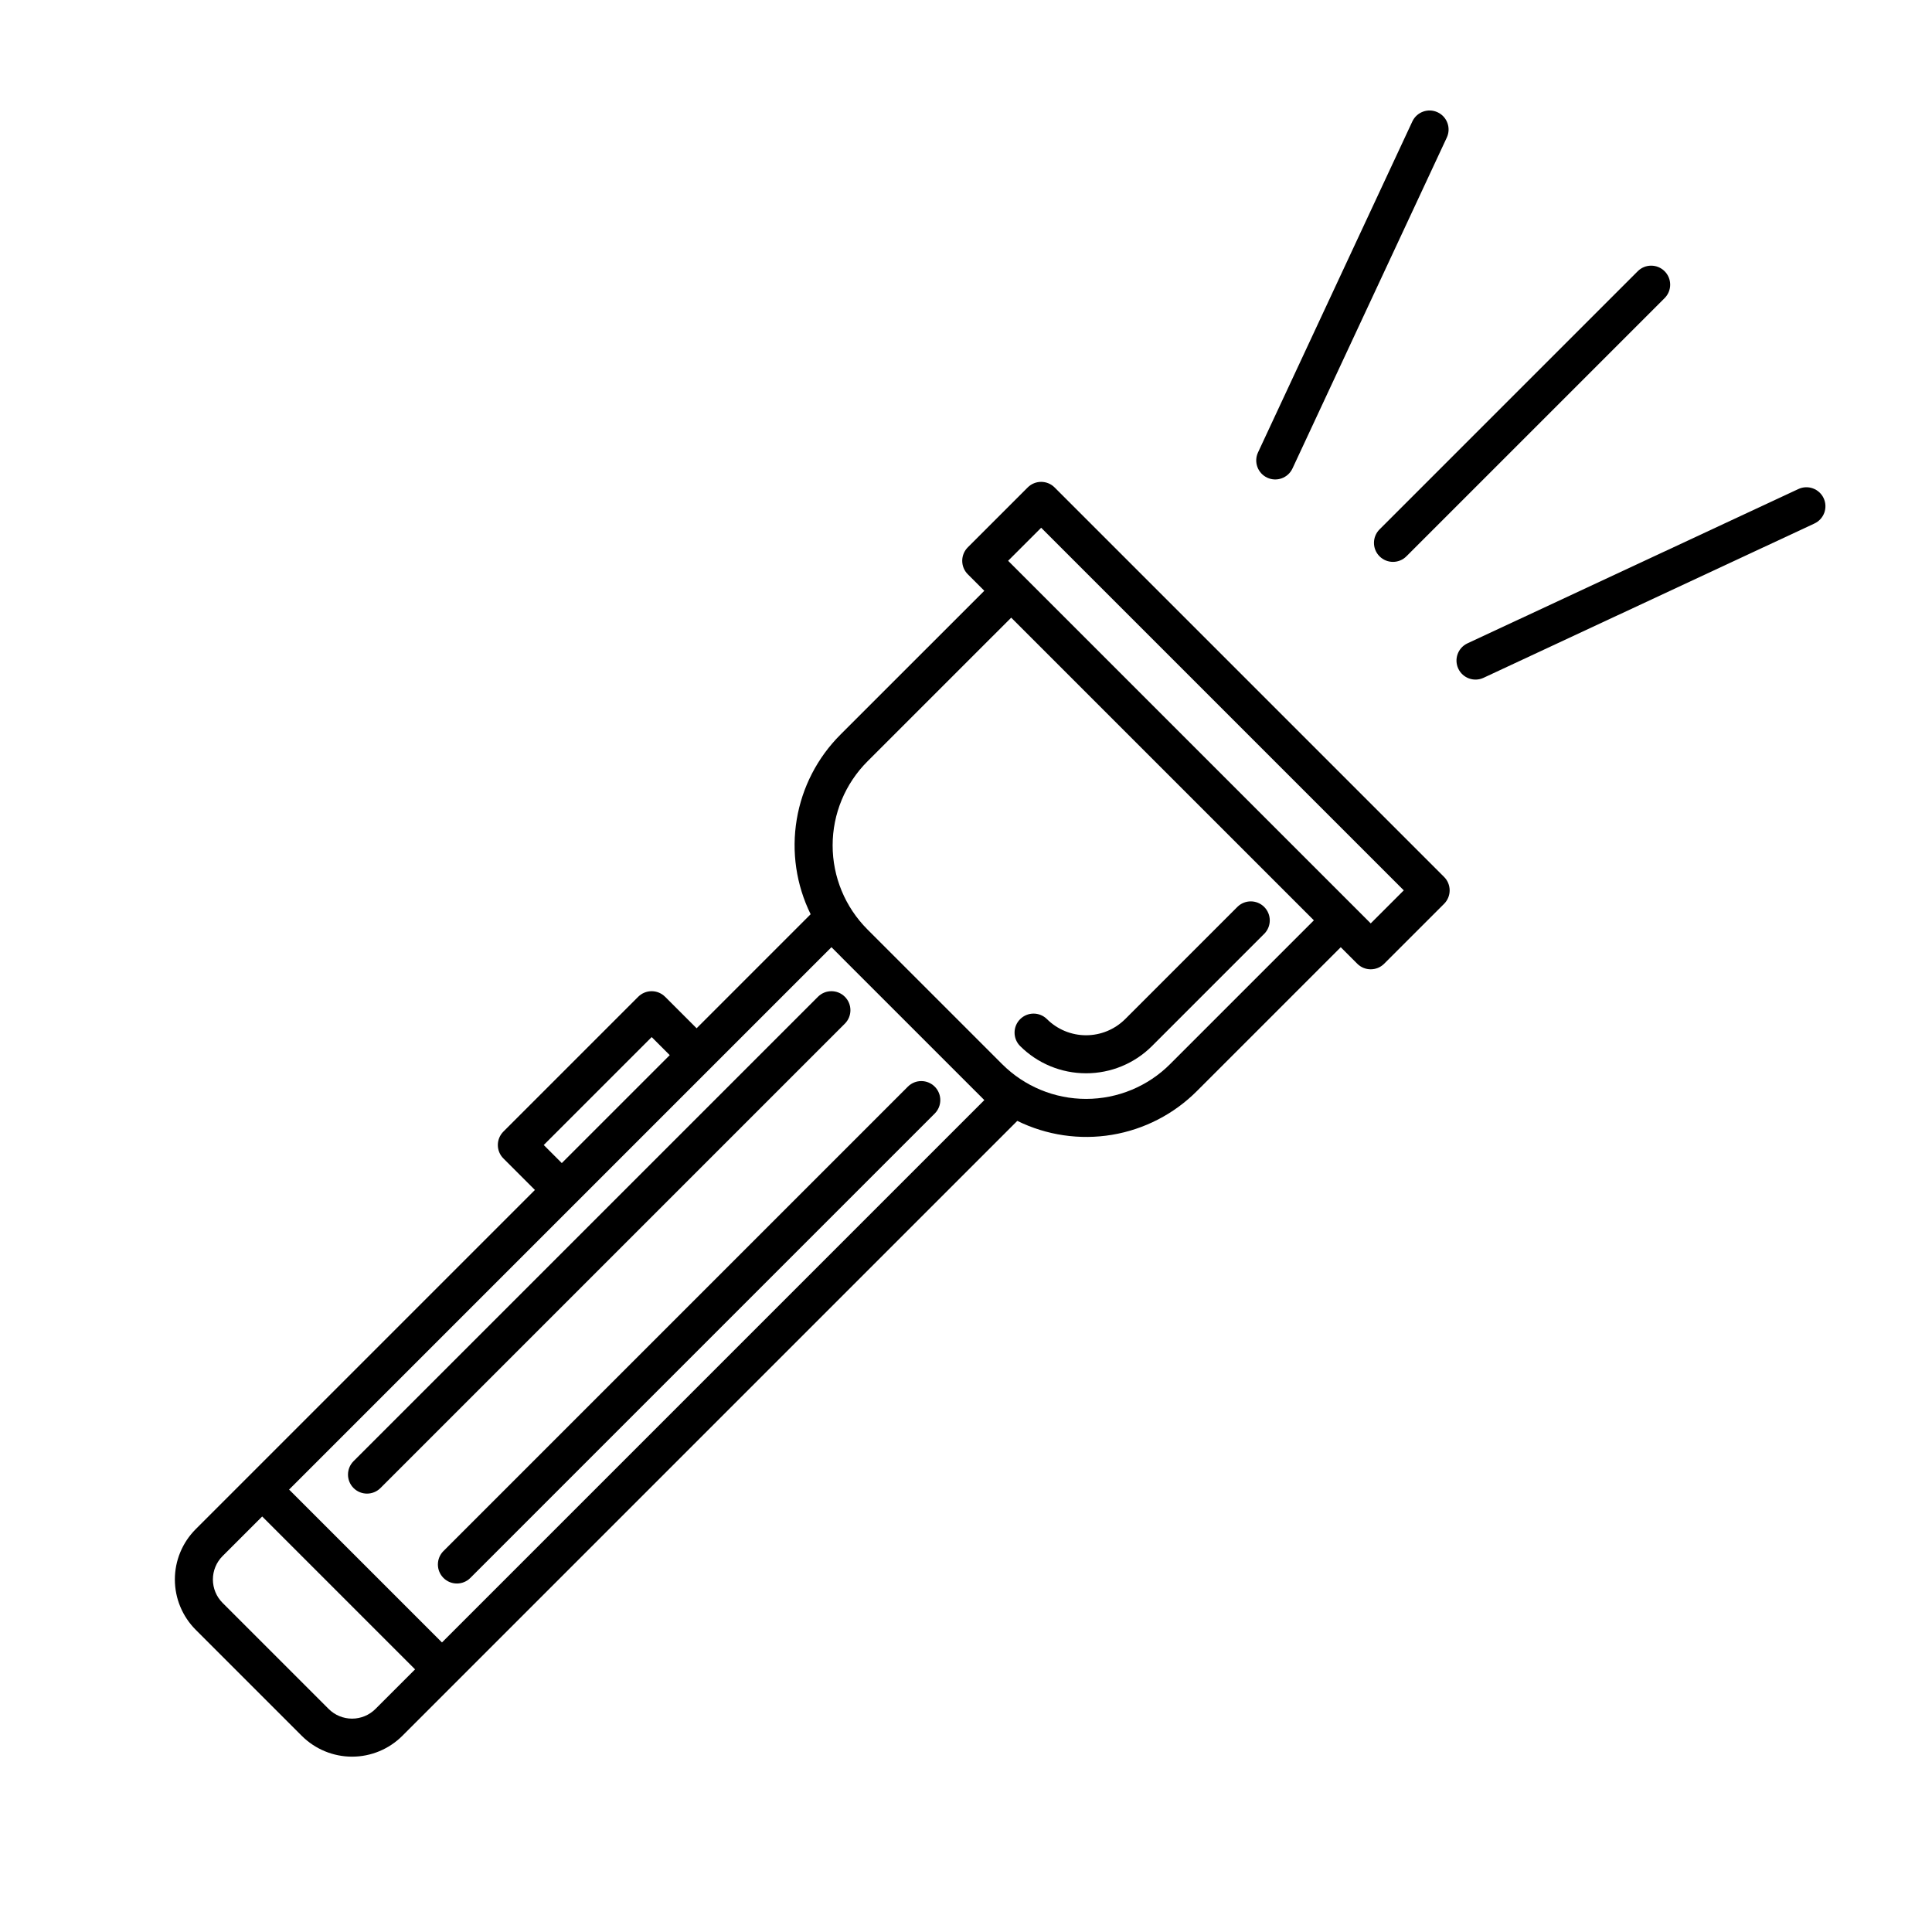
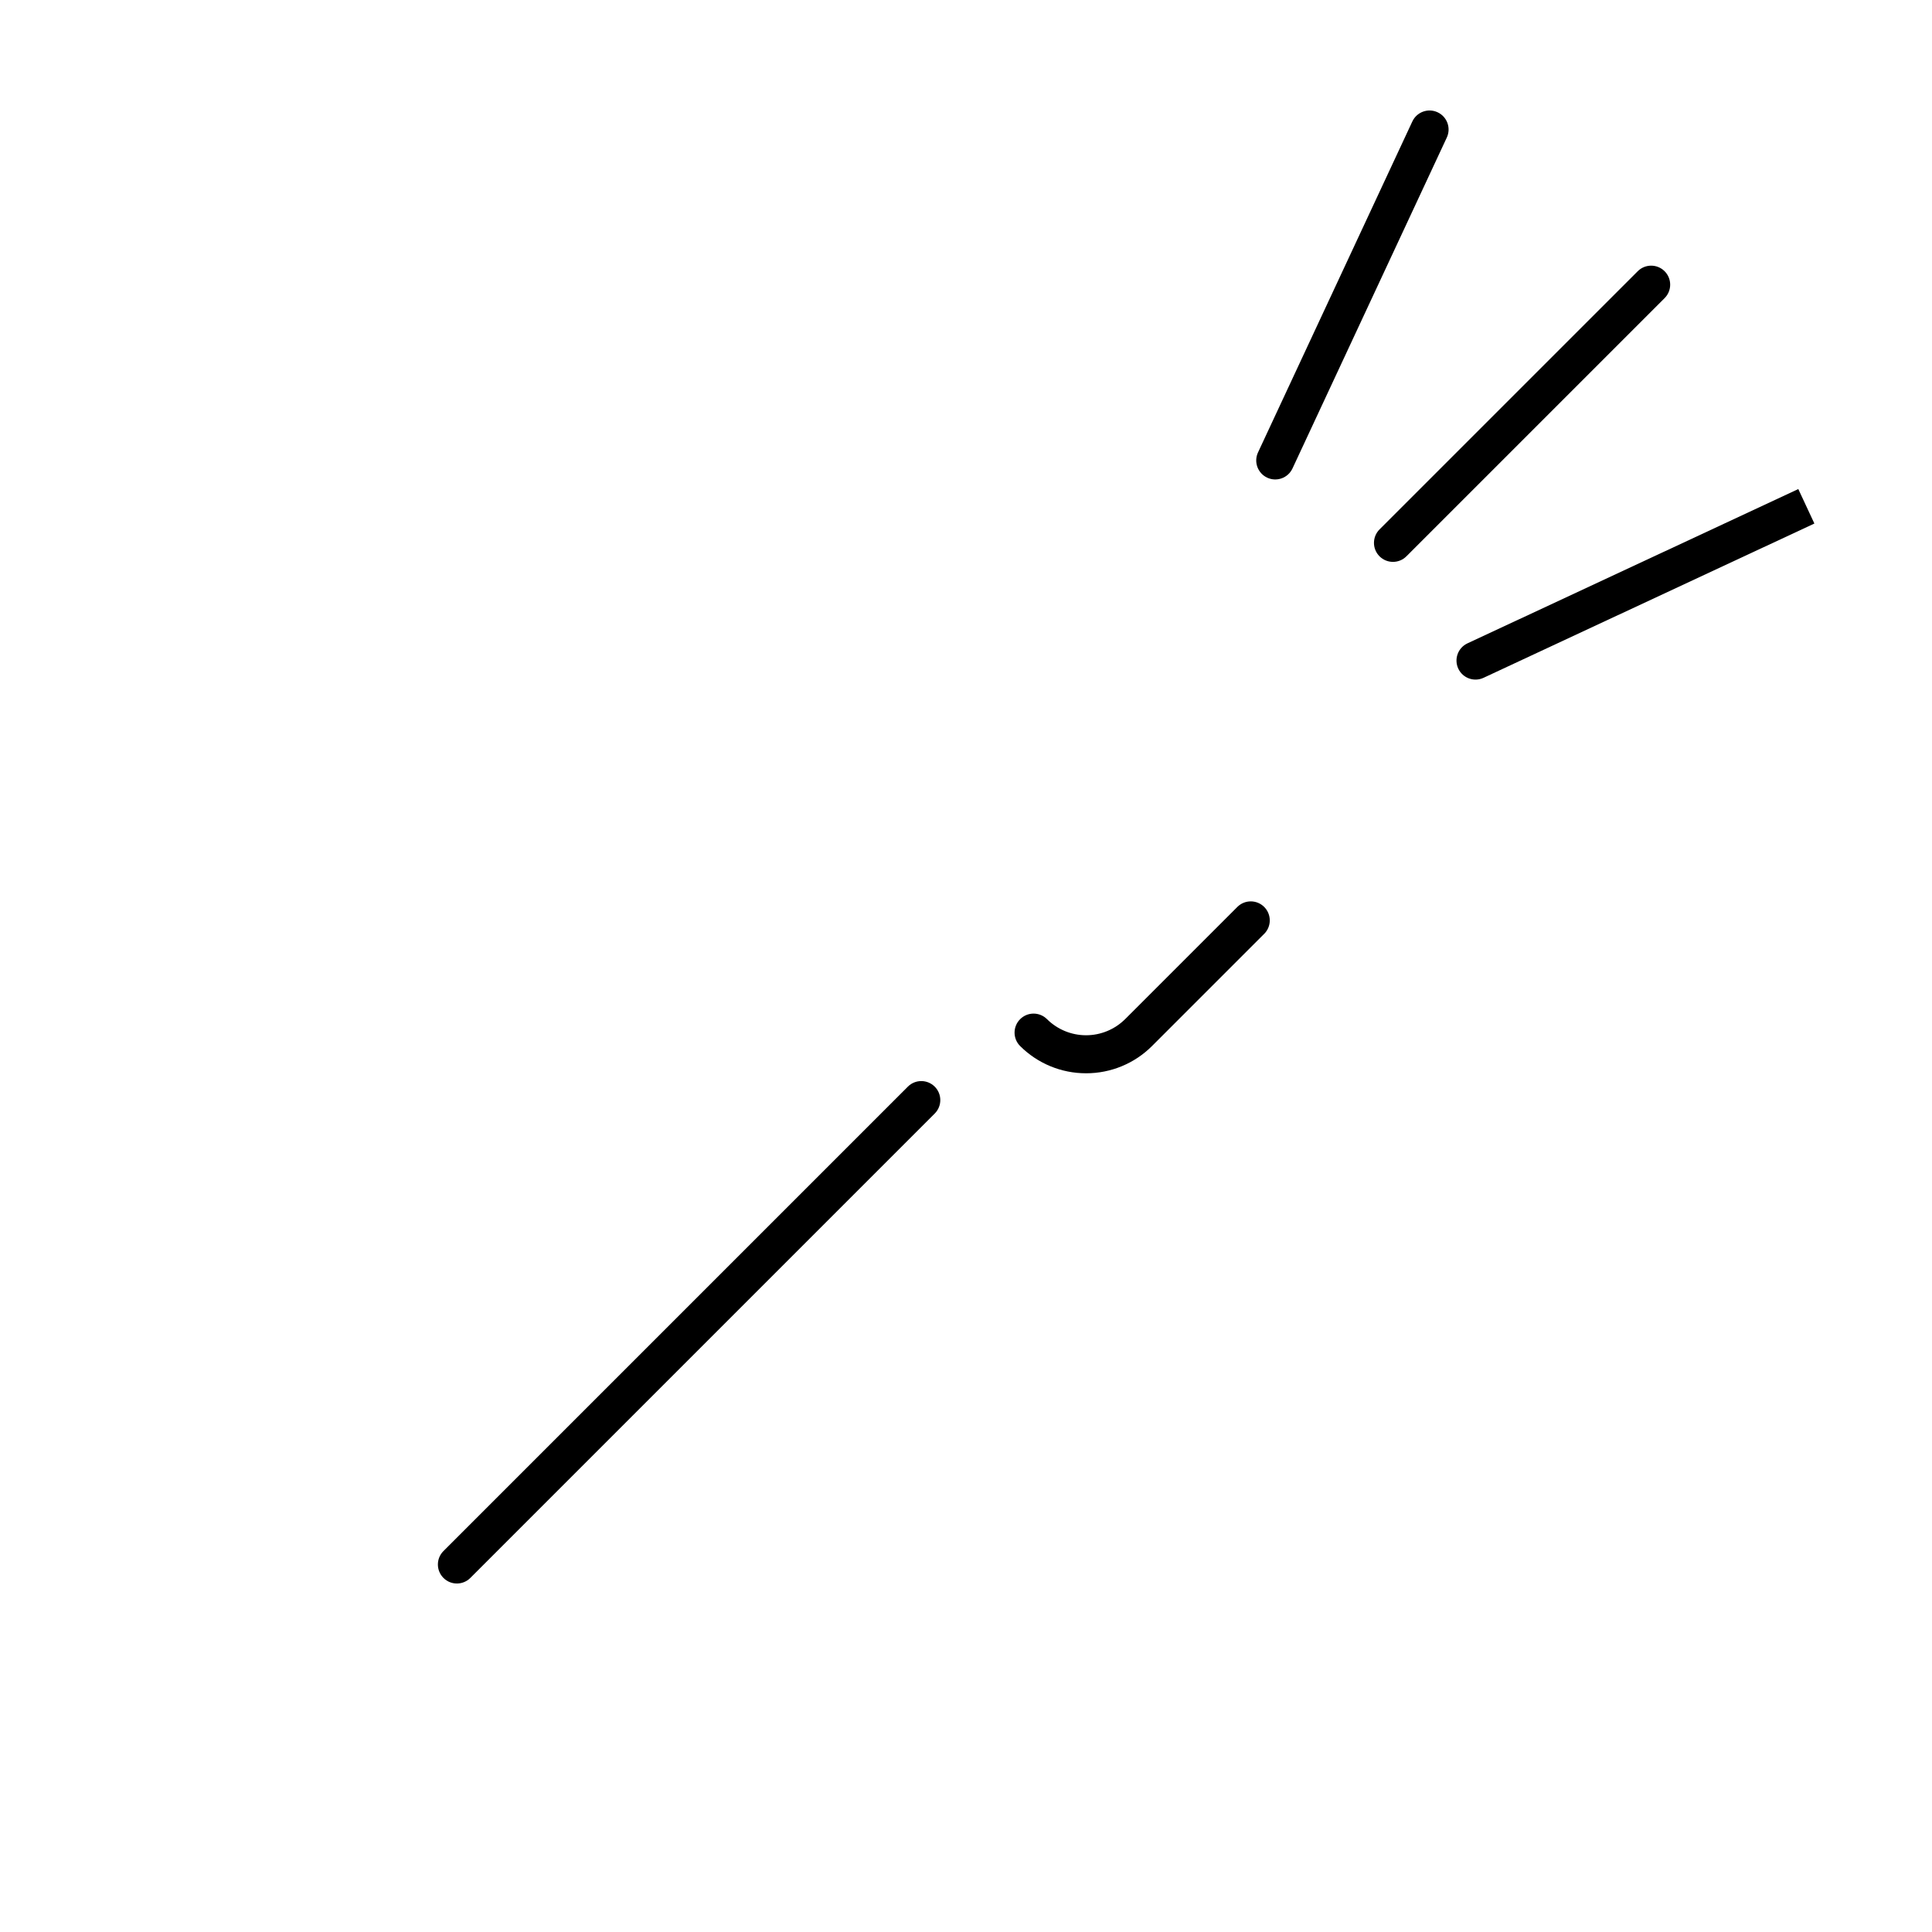
<svg xmlns="http://www.w3.org/2000/svg" fill="#000000" width="800px" height="800px" version="1.1" viewBox="144 144 512 512">
  <g>
-     <path d="m195.86 549.25c-3.531 3.535-5.519 8.328-5.519 13.324 0 5 1.988 9.793 5.519 13.328l28.113 28.113c3.535 3.531 8.328 5.519 13.328 5.519 4.996 0 9.789-1.988 13.324-5.519l162.97-162.97c7.773 3.824 16.551 5.113 25.098 3.691 8.543-1.426 16.426-5.492 22.539-11.633l38.082-38.082 4.379 4.379c1.969 1.965 5.156 1.965 7.125 0l15.883-15.879c0.945-0.945 1.473-2.227 1.473-3.562 0-1.336-0.527-2.621-1.473-3.562l-103.22-103.22v-0.004c-1.969-1.965-5.156-1.965-7.125 0l-15.883 15.879c-0.941 0.945-1.473 2.227-1.473 3.562 0 1.34 0.527 2.621 1.473 3.566l4.379 4.379-38.086 38.082c-6.137 6.113-10.203 13.996-11.625 22.543-1.426 8.543-0.137 17.32 3.688 25.094l-30.219 30.223-8.348-8.348h-0.004c-0.945-0.945-2.227-1.477-3.562-1.477-1.336 0-2.617 0.531-3.562 1.477l-35.73 35.73 0.004-0.004c-0.945 0.945-1.477 2.227-1.477 3.562 0 1.34 0.531 2.621 1.477 3.562l8.348 8.348zm47.641 47.641c-1.645 1.645-3.875 2.566-6.199 2.566-2.328 0-4.559-0.922-6.203-2.566l-28.113-28.113c-1.645-1.645-2.566-3.875-2.566-6.203 0-2.324 0.922-4.555 2.566-6.199l10.496-10.492 40.516 40.516zm176.42-313.03 96.094 96.094-8.758 8.754-21.387-21.383-70.328-70.332-4.379-4.379zm-46.027 61.906 38.086-38.082 80.211 80.211-38.082 38.082c-5.898 5.914-13.906 9.238-22.262 9.242-8.352 0.008-16.363-3.309-22.273-9.215l-35.703-35.703h0.004c-5.906-5.906-9.223-13.922-9.219-22.273 0.004-8.352 3.328-16.363 9.238-22.262zm-7.125 51.684 35.652 35.652 0.027 0.023 2.41 2.41-143.73 143.73-40.516-40.516 75.828-75.828 0.008-0.004 35.73-35.734 32.168-32.168 2.406 2.406zm-78.672 49.992 28.605-28.605 4.785 4.785-28.605 28.605z" />
    <path d="m261.52 562.17c1.969 1.969 5.156 1.969 7.125 0l123.07-123.07c1.965-1.969 1.965-5.16 0-7.125-1.969-1.969-5.16-1.969-7.125 0l-123.07 123.07c-1.965 1.969-1.965 5.156 0 7.125z" />
-     <path d="m237.7 531.22c-1.969 1.969-1.969 5.16 0 7.129 1.965 1.965 5.156 1.965 7.125 0l123.07-123.07c1.969-1.969 1.969-5.16 0-7.125-1.965-1.969-5.156-1.969-7.125 0z" />
    <path d="m431.82 428.43c6.562 0.008 12.855-2.594 17.492-7.238l29.734-29.734h0.004c1.945-1.973 1.938-5.144-0.023-7.106-1.957-1.961-5.133-1.969-7.102-0.02l-29.738 29.738v-0.004c-2.754 2.746-6.481 4.289-10.371 4.289-3.887 0-7.617-1.543-10.371-4.289-1.969-1.941-5.141-1.934-7.098 0.027-1.961 1.957-1.969 5.129-0.027 7.098 4.641 4.644 10.938 7.25 17.5 7.238z" />
    <path d="m585.14 215.88c-1.969-1.969-5.16-1.969-7.125 0l-68.426 68.422c-1.965 1.969-1.965 5.16 0 7.125 1.969 1.969 5.16 1.969 7.125 0l68.426-68.422c1.965-1.969 1.965-5.16 0-7.125z" />
    <path d="m486.52 268.15 40.898-87.699c1.176-2.523 0.082-5.519-2.438-6.695-2.523-1.18-5.519-0.086-6.695 2.434l-40.895 87.703c-1.18 2.523-0.086 5.519 2.434 6.695 2.523 1.176 5.519 0.086 6.695-2.438z" />
-     <path d="m620.57 273.61-87.699 40.895c-2.508 1.184-3.582 4.172-2.414 6.684 1.172 2.512 4.152 3.606 6.672 2.449l87.699-40.895v-0.004c1.219-0.559 2.16-1.582 2.625-2.84 0.461-1.258 0.402-2.648-0.164-3.863-0.566-1.215-1.594-2.156-2.856-2.609-1.262-0.457-2.652-0.391-3.863 0.184z" />
+     <path d="m620.57 273.61-87.699 40.895c-2.508 1.184-3.582 4.172-2.414 6.684 1.172 2.512 4.152 3.606 6.672 2.449l87.699-40.895v-0.004z" />
  </g>
</svg>